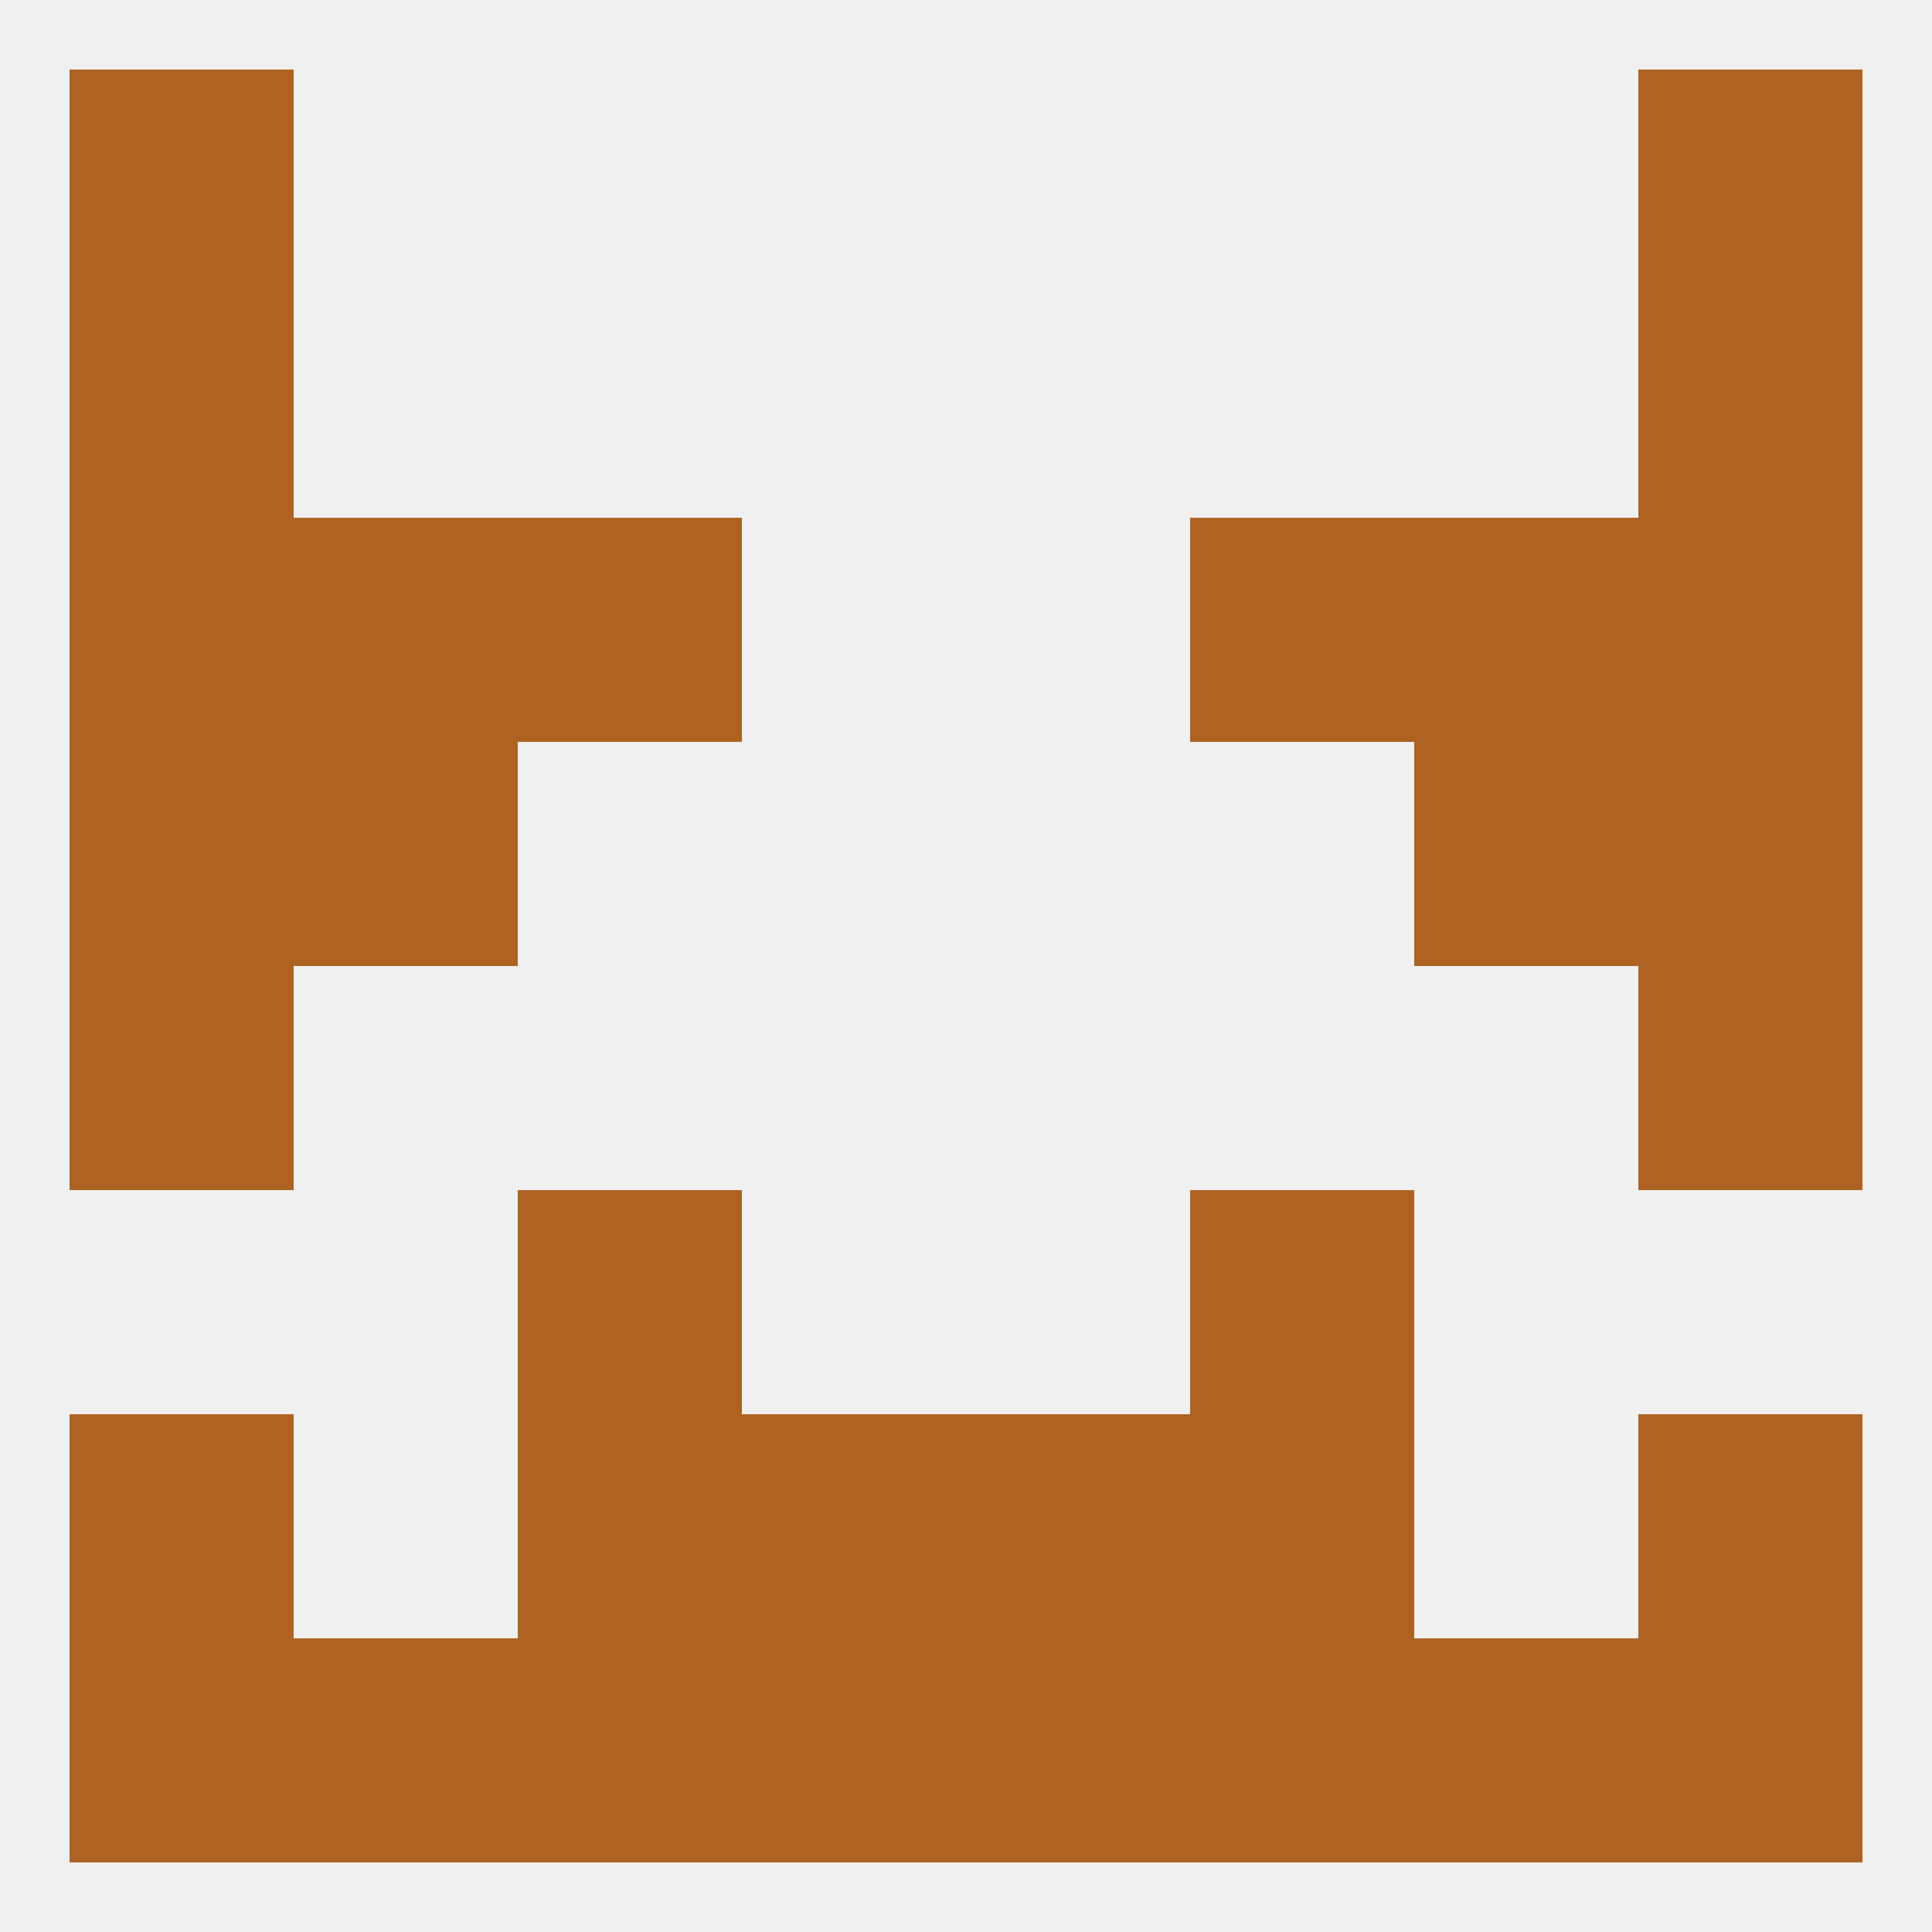
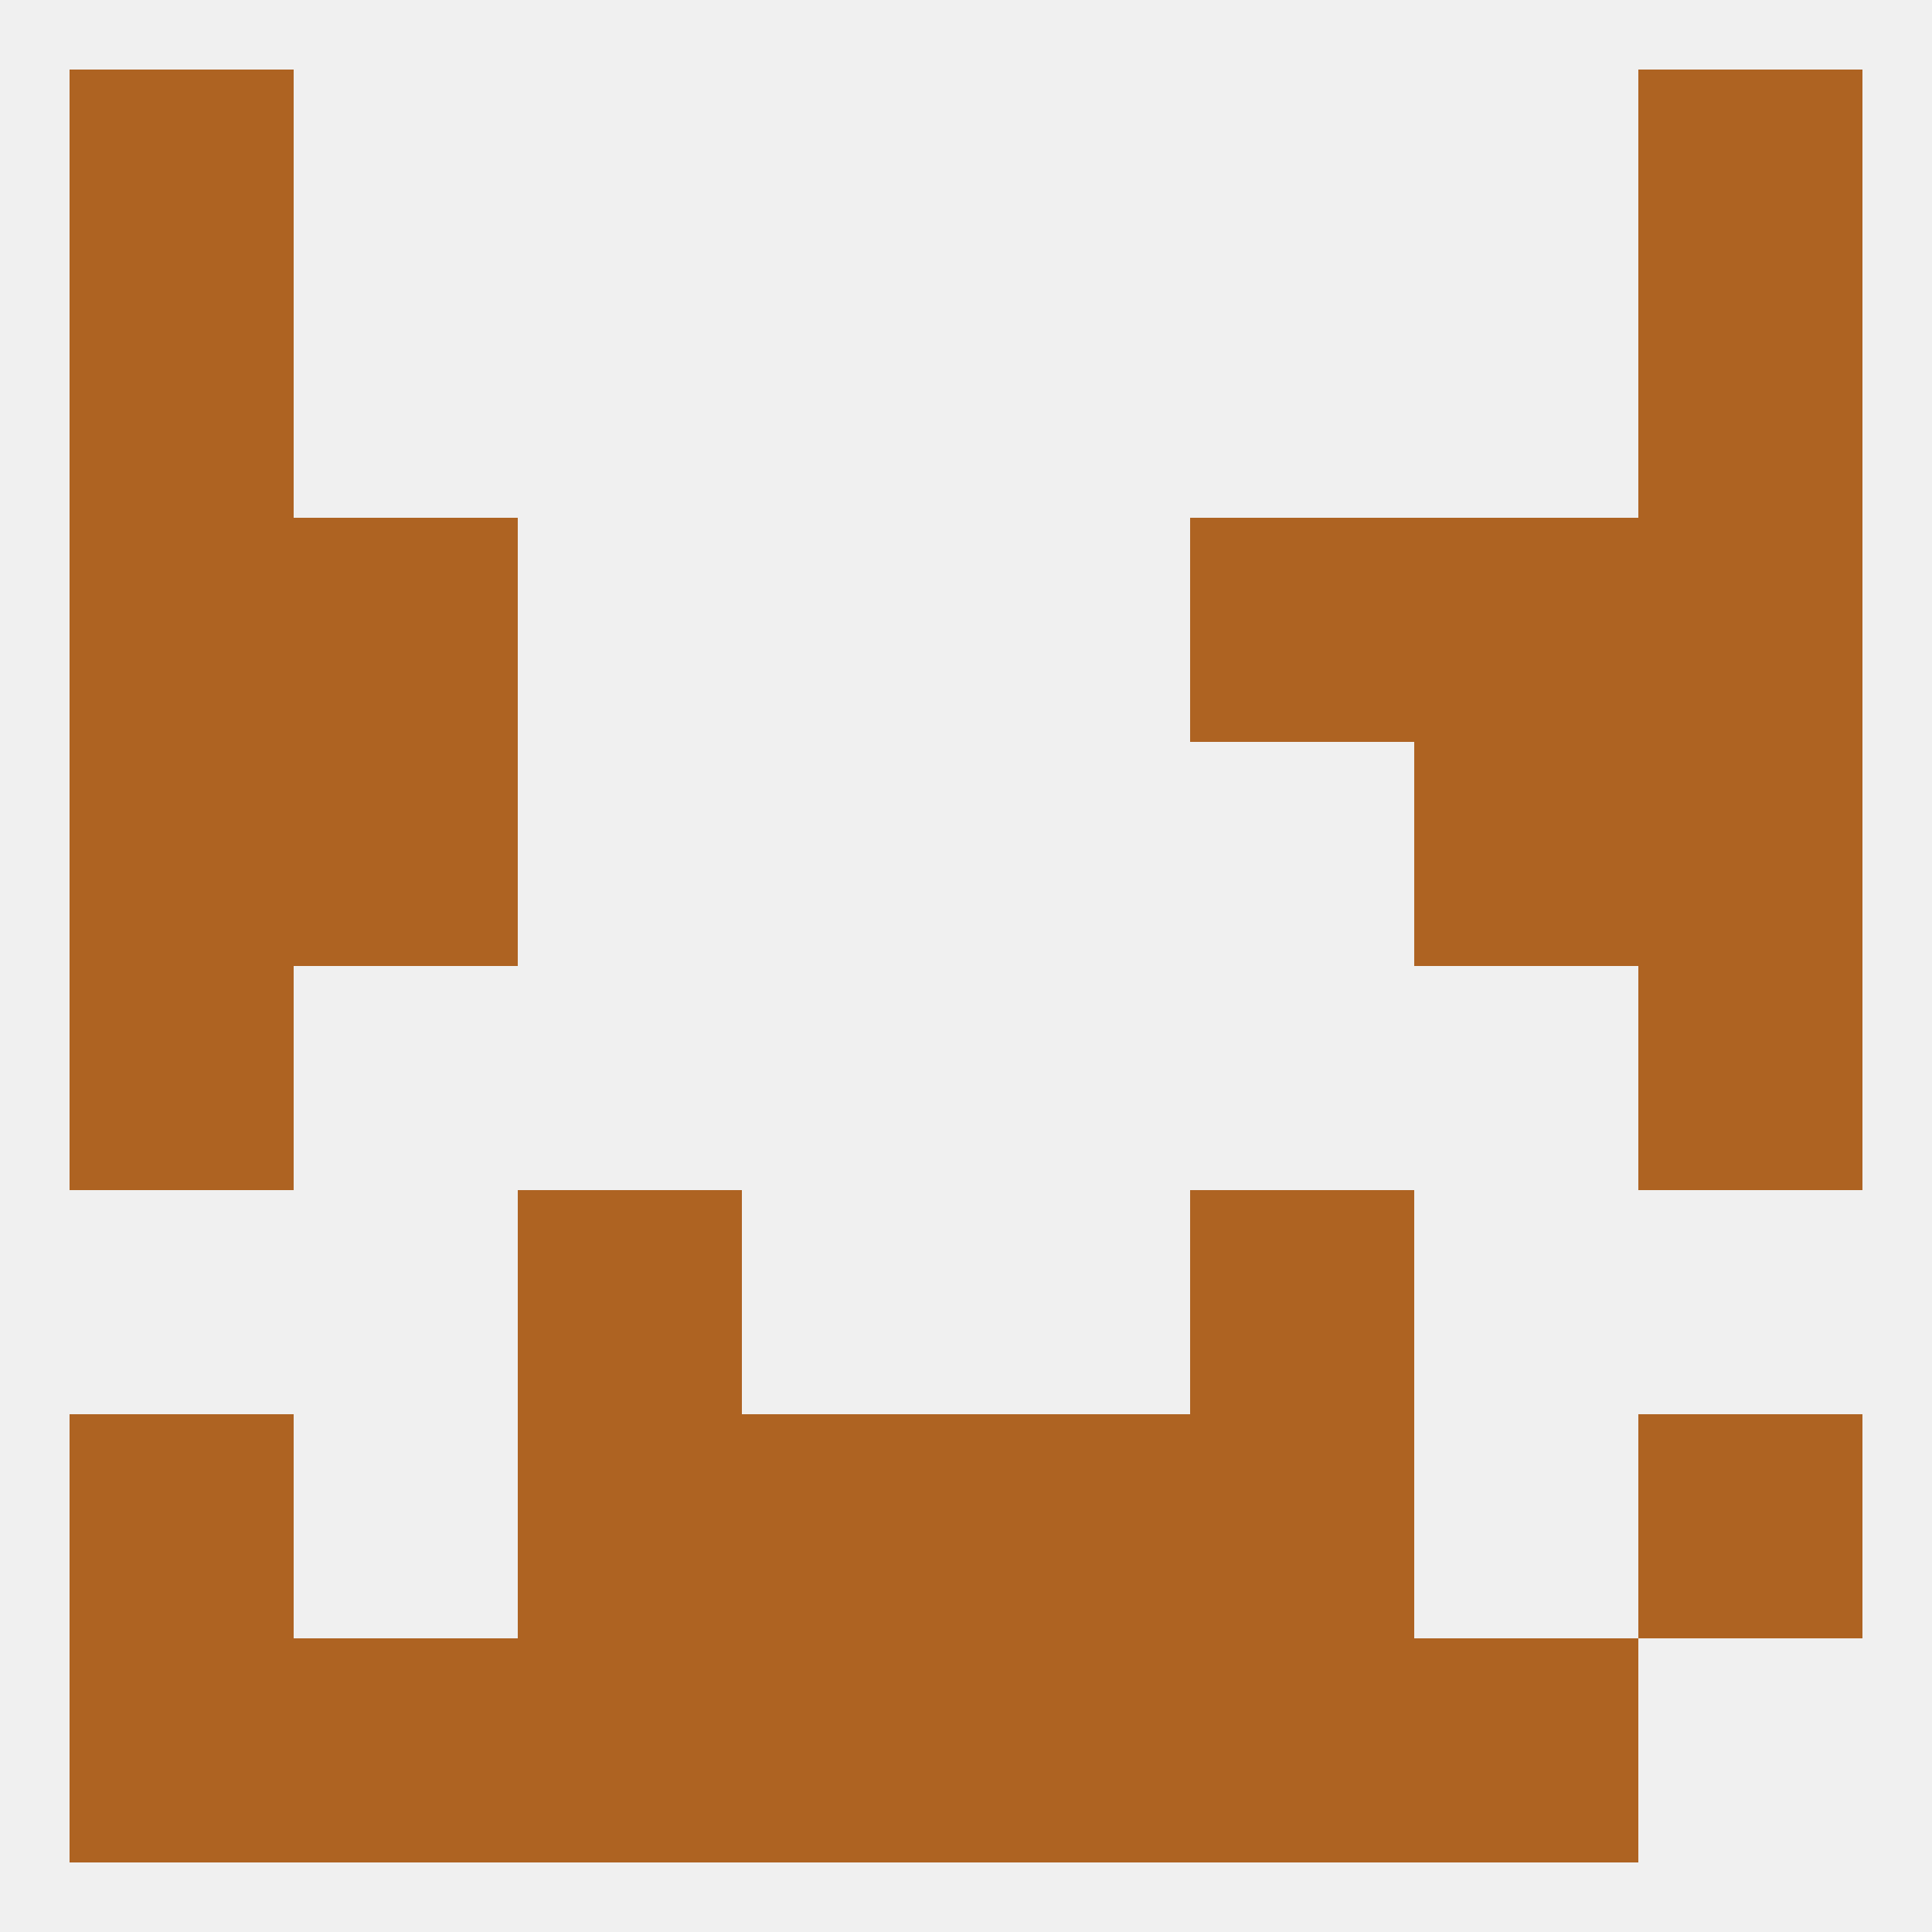
<svg xmlns="http://www.w3.org/2000/svg" version="1.1" baseprofile="full" width="250" height="250" viewBox="0 0 250 250">
  <rect width="100%" height="100%" fill="rgba(240,240,240,255)" />
  <rect x="9" y="67" width="29" height="29" fill="rgba(174,99,34,255)" />
  <rect x="212" y="67" width="29" height="29" fill="rgba(174,99,34,255)" />
  <rect x="38" y="67" width="29" height="29" fill="rgba(174,99,34,255)" />
  <rect x="183" y="67" width="29" height="29" fill="rgba(174,99,34,255)" />
-   <rect x="67" y="67" width="29" height="29" fill="rgba(174,99,34,255)" />
  <rect x="154" y="67" width="29" height="29" fill="rgba(174,99,34,255)" />
  <rect x="9" y="38" width="29" height="29" fill="rgba(174,99,34,255)" />
  <rect x="212" y="38" width="29" height="29" fill="rgba(174,99,34,255)" />
  <rect x="9" y="212" width="29" height="29" fill="rgba(174,99,34,255)" />
-   <rect x="212" y="212" width="29" height="29" fill="rgba(174,99,34,255)" />
  <rect x="96" y="212" width="29" height="29" fill="rgba(174,99,34,255)" />
  <rect x="38" y="212" width="29" height="29" fill="rgba(174,99,34,255)" />
  <rect x="67" y="212" width="29" height="29" fill="rgba(174,99,34,255)" />
  <rect x="154" y="212" width="29" height="29" fill="rgba(174,99,34,255)" />
  <rect x="125" y="212" width="29" height="29" fill="rgba(174,99,34,255)" />
  <rect x="183" y="212" width="29" height="29" fill="rgba(174,99,34,255)" />
  <rect x="9" y="9" width="29" height="29" fill="rgba(174,99,34,255)" />
  <rect x="212" y="9" width="29" height="29" fill="rgba(174,99,34,255)" />
  <rect x="9" y="183" width="29" height="29" fill="rgba(174,99,34,255)" />
  <rect x="212" y="183" width="29" height="29" fill="rgba(174,99,34,255)" />
  <rect x="96" y="183" width="29" height="29" fill="rgba(174,99,34,255)" />
  <rect x="125" y="183" width="29" height="29" fill="rgba(174,99,34,255)" />
  <rect x="67" y="183" width="29" height="29" fill="rgba(174,99,34,255)" />
  <rect x="154" y="183" width="29" height="29" fill="rgba(174,99,34,255)" />
  <rect x="67" y="154" width="29" height="29" fill="rgba(174,99,34,255)" />
  <rect x="154" y="154" width="29" height="29" fill="rgba(174,99,34,255)" />
  <rect x="9" y="125" width="29" height="29" fill="rgba(174,99,34,255)" />
  <rect x="212" y="125" width="29" height="29" fill="rgba(174,99,34,255)" />
  <rect x="212" y="96" width="29" height="29" fill="rgba(174,99,34,255)" />
  <rect x="38" y="96" width="29" height="29" fill="rgba(174,99,34,255)" />
  <rect x="183" y="96" width="29" height="29" fill="rgba(174,99,34,255)" />
  <rect x="9" y="96" width="29" height="29" fill="rgba(174,99,34,255)" />
</svg>